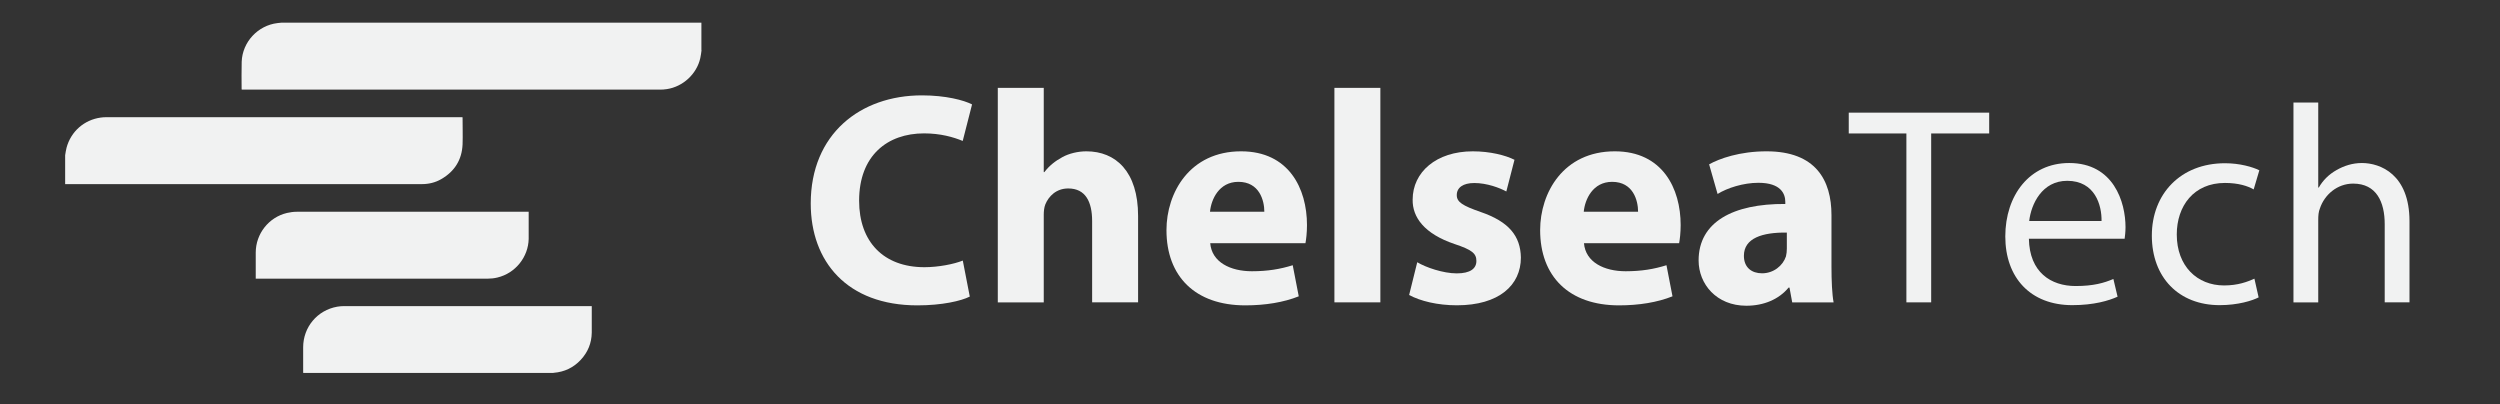
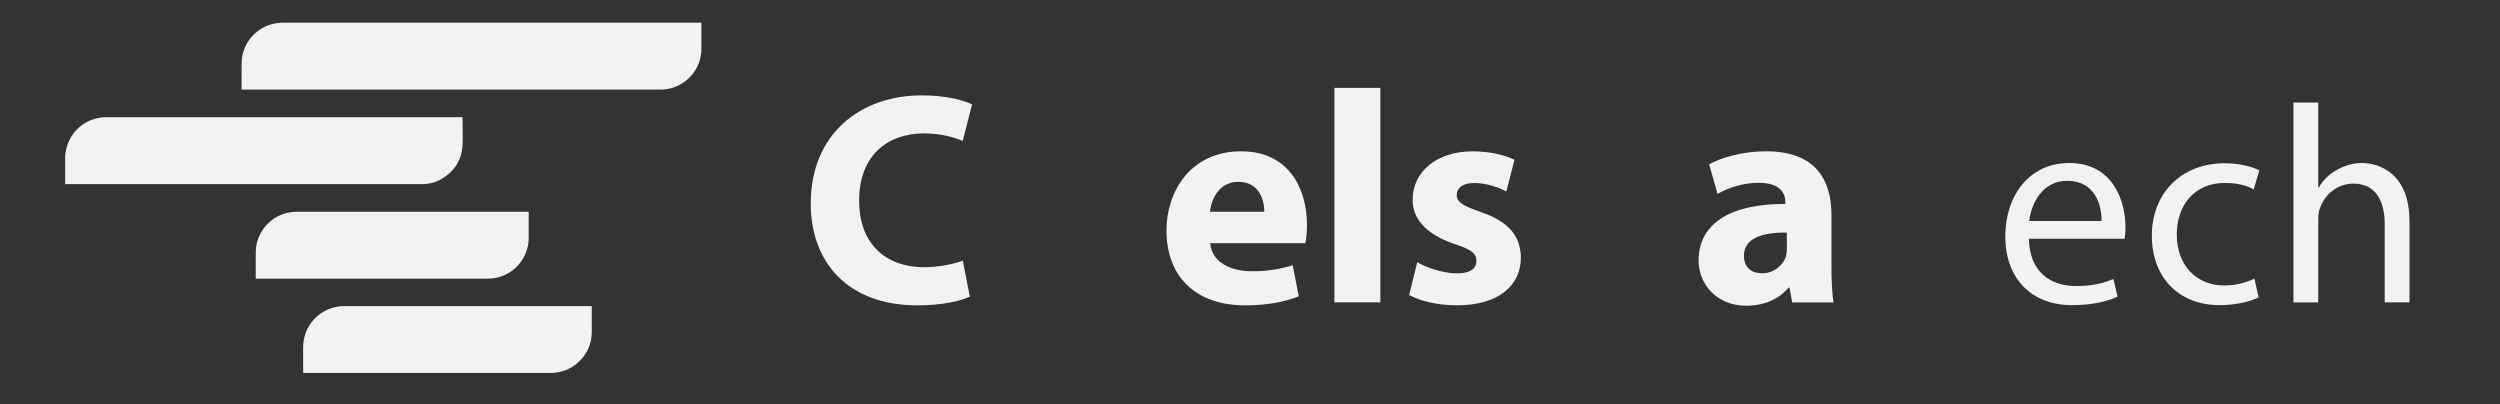
<svg xmlns="http://www.w3.org/2000/svg" id="Layer_1" viewBox="0 0 340 55">
  <rect x="0" y="0" width="340" height="55" fill="#333333" stroke="none" />
  <defs>
    <style>.cls-1{fill:#f1f2f2;stroke-width:0px;}</style>
  </defs>
  <path class="cls-1" d="m131.88,40.34c-1.15.58-3.74,1.19-7.11,1.19-9.57,0-14.51-5.96-14.51-13.85,0-9.45,6.74-14.71,15.12-14.71,3.25,0,5.71.66,6.82,1.23l-1.27,4.97c-1.27-.53-3.04-1.03-5.26-1.03-4.97,0-8.83,3-8.83,9.16,0,5.55,3.29,9.04,8.88,9.04,1.89,0,3.99-.41,5.22-.9l.95,4.89Z" />
-   <path class="cls-1" d="m135.7,11.95h6.25v11.46h.08c.66-.86,1.48-1.52,2.47-2.05.9-.49,2.1-.78,3.25-.78,3.99,0,7.03,2.75,7.03,8.79v11.75h-6.25v-11.05c0-2.63-.9-4.44-3.25-4.44-1.64,0-2.67,1.07-3.12,2.18-.16.41-.21.94-.21,1.4v11.92h-6.25V11.95Z" />
  <path class="cls-1" d="m164.59,33.07c.21,2.59,2.75,3.82,5.67,3.82,2.14,0,3.86-.29,5.55-.82l.82,4.23c-2.05.82-4.56,1.23-7.27,1.23-6.82,0-10.72-3.95-10.72-10.23,0-5.09,3.16-10.72,10.15-10.72,6.49,0,8.96,5.05,8.96,10.03,0,1.07-.12,2.01-.21,2.47h-12.94Zm7.36-4.27c0-1.52-.66-4.07-3.53-4.07-2.63,0-3.7,2.38-3.86,4.07h7.4Z" />
  <path class="cls-1" d="m181.48,11.95h6.25v29.17h-6.25V11.95Z" />
  <path class="cls-1" d="m192.74,35.66c1.15.7,3.53,1.52,5.38,1.52s2.67-.66,2.67-1.69-.62-1.52-2.96-2.3c-4.15-1.4-5.75-3.66-5.71-6.04,0-3.74,3.21-6.57,8.18-6.57,2.34,0,4.44.53,5.67,1.15l-1.11,4.31c-.9-.49-2.63-1.15-4.36-1.15-1.52,0-2.38.62-2.38,1.64,0,.95.78,1.44,3.25,2.3,3.82,1.31,5.42,3.25,5.47,6.2,0,3.74-2.96,6.49-8.71,6.49-2.63,0-4.97-.58-6.49-1.4l1.11-4.48Z" />
-   <path class="cls-1" d="m215.42,33.07c.21,2.59,2.75,3.82,5.67,3.82,2.14,0,3.86-.29,5.55-.82l.82,4.23c-2.05.82-4.56,1.23-7.27,1.23-6.82,0-10.73-3.95-10.73-10.23,0-5.09,3.16-10.72,10.15-10.72,6.49,0,8.96,5.05,8.96,10.03,0,1.07-.12,2.01-.21,2.47h-12.94Zm7.36-4.27c0-1.52-.66-4.07-3.53-4.07-2.63,0-3.7,2.38-3.86,4.07h7.4Z" />
  <path class="cls-1" d="m243.74,41.12l-.37-2.01h-.12c-1.32,1.6-3.37,2.47-5.75,2.47-4.07,0-6.49-2.96-6.49-6.16,0-5.22,4.68-7.73,11.79-7.68v-.29c0-1.07-.58-2.59-3.66-2.59-2.05,0-4.23.7-5.55,1.52l-1.15-4.03c1.4-.78,4.15-1.77,7.81-1.77,6.7,0,8.83,3.94,8.83,8.67v6.99c0,1.93.08,3.78.29,4.89h-5.63Zm-.74-9.49c-3.29-.04-5.83.74-5.83,3.16,0,1.6,1.07,2.38,2.47,2.38,1.56,0,2.83-1.03,3.25-2.3.08-.33.12-.7.12-1.07v-2.18Z" />
-   <path class="cls-1" d="m259.28,18.15h-7.85v-2.83h19.1v2.83h-7.89v22.97h-3.37v-22.97Z" />
  <path class="cls-1" d="m275.93,32.47c.08,4.56,2.99,6.43,6.36,6.43,2.41,0,3.87-.42,5.13-.96l.57,2.41c-1.19.54-3.22,1.15-6.16,1.15-5.7,0-9.11-3.75-9.11-9.34s3.29-9.99,8.69-9.99c6.05,0,7.66,5.32,7.66,8.73,0,.69-.08,1.22-.12,1.57h-13.02Zm9.88-2.41c.04-2.14-.88-5.47-4.67-5.47-3.41,0-4.9,3.14-5.17,5.47h9.84Z" />
  <path class="cls-1" d="m307.2,40.43c-.88.46-2.83,1.07-5.32,1.07-5.59,0-9.23-3.79-9.23-9.46s3.91-9.84,9.95-9.84c1.99,0,3.75.5,4.67.96l-.77,2.6c-.8-.46-2.07-.88-3.91-.88-4.25,0-6.55,3.14-6.55,7.01,0,4.29,2.76,6.93,6.43,6.93,1.91,0,3.18-.5,4.13-.92l.57,2.53Z" />
  <path class="cls-1" d="m311.91,13.94h3.37v11.56h.08c.54-.96,1.38-1.8,2.41-2.37,1-.58,2.18-.96,3.45-.96,2.49,0,6.47,1.53,6.47,7.92v11.03h-3.37v-10.64c0-2.99-1.11-5.51-4.29-5.51-2.18,0-3.91,1.53-4.52,3.37-.19.46-.23.96-.23,1.61v11.18h-3.37V13.94Z" />
  <path class="cls-1" d="m95.41,6.83c-.05.36-.09.72-.17,1.07-.48,2.16-2.35,3.89-4.55,4.22-.32.05-.64.07-.96.07-18.88,0-37.76,0-56.64,0h-.21s-.02-.06-.02-.08c0-1.24-.03-2.48.01-3.72.1-2.68,2.2-4.93,4.86-5.25.19-.02.38-.04.57-.06h57.09v3.75Z" />
  <path class="cls-1" d="m8.86,21.12c.06-.35.1-.7.19-1.03.59-2.2,2.39-3.79,4.65-4.1.23-.03.47-.05.7-.05,16.08,0,32.16,0,48.24,0h.26c0,.07.01.12.01.18,0,1.17.04,2.34,0,3.51-.09,2.1-1.08,3.68-2.9,4.73-.81.47-1.7.68-2.64.68-16.12,0-32.24,0-48.35,0-.05,0-.11,0-.16,0v-3.91Z" />
  <path class="cls-1" d="m41.24,50.74c0-.07-.01-.14-.01-.21,0-1.1,0-2.19,0-3.29,0-2.75,1.92-5.05,4.63-5.53.3-.05.61-.08.91-.08,11.17,0,22.34,0,33.51,0h.2v.19c0,1.14.01,2.27,0,3.41-.02,1.43-.53,2.67-1.5,3.71-.99,1.06-2.21,1.64-3.66,1.76-.04,0-.08.02-.12.02h-33.95Z" />
  <path class="cls-1" d="m34.78,37.89v-3.54c0-2.55,1.77-4.81,4.26-5.39.43-.1.89-.16,1.33-.16,10.43,0,20.87,0,31.3,0h.23c0,.05,0,.1,0,.14,0,1.18,0,2.35,0,3.53-.04,2.48-1.81,4.69-4.24,5.27-.44.11-.91.16-1.36.16-10.43,0-20.86,0-31.29,0h-.24Z" />
</svg>